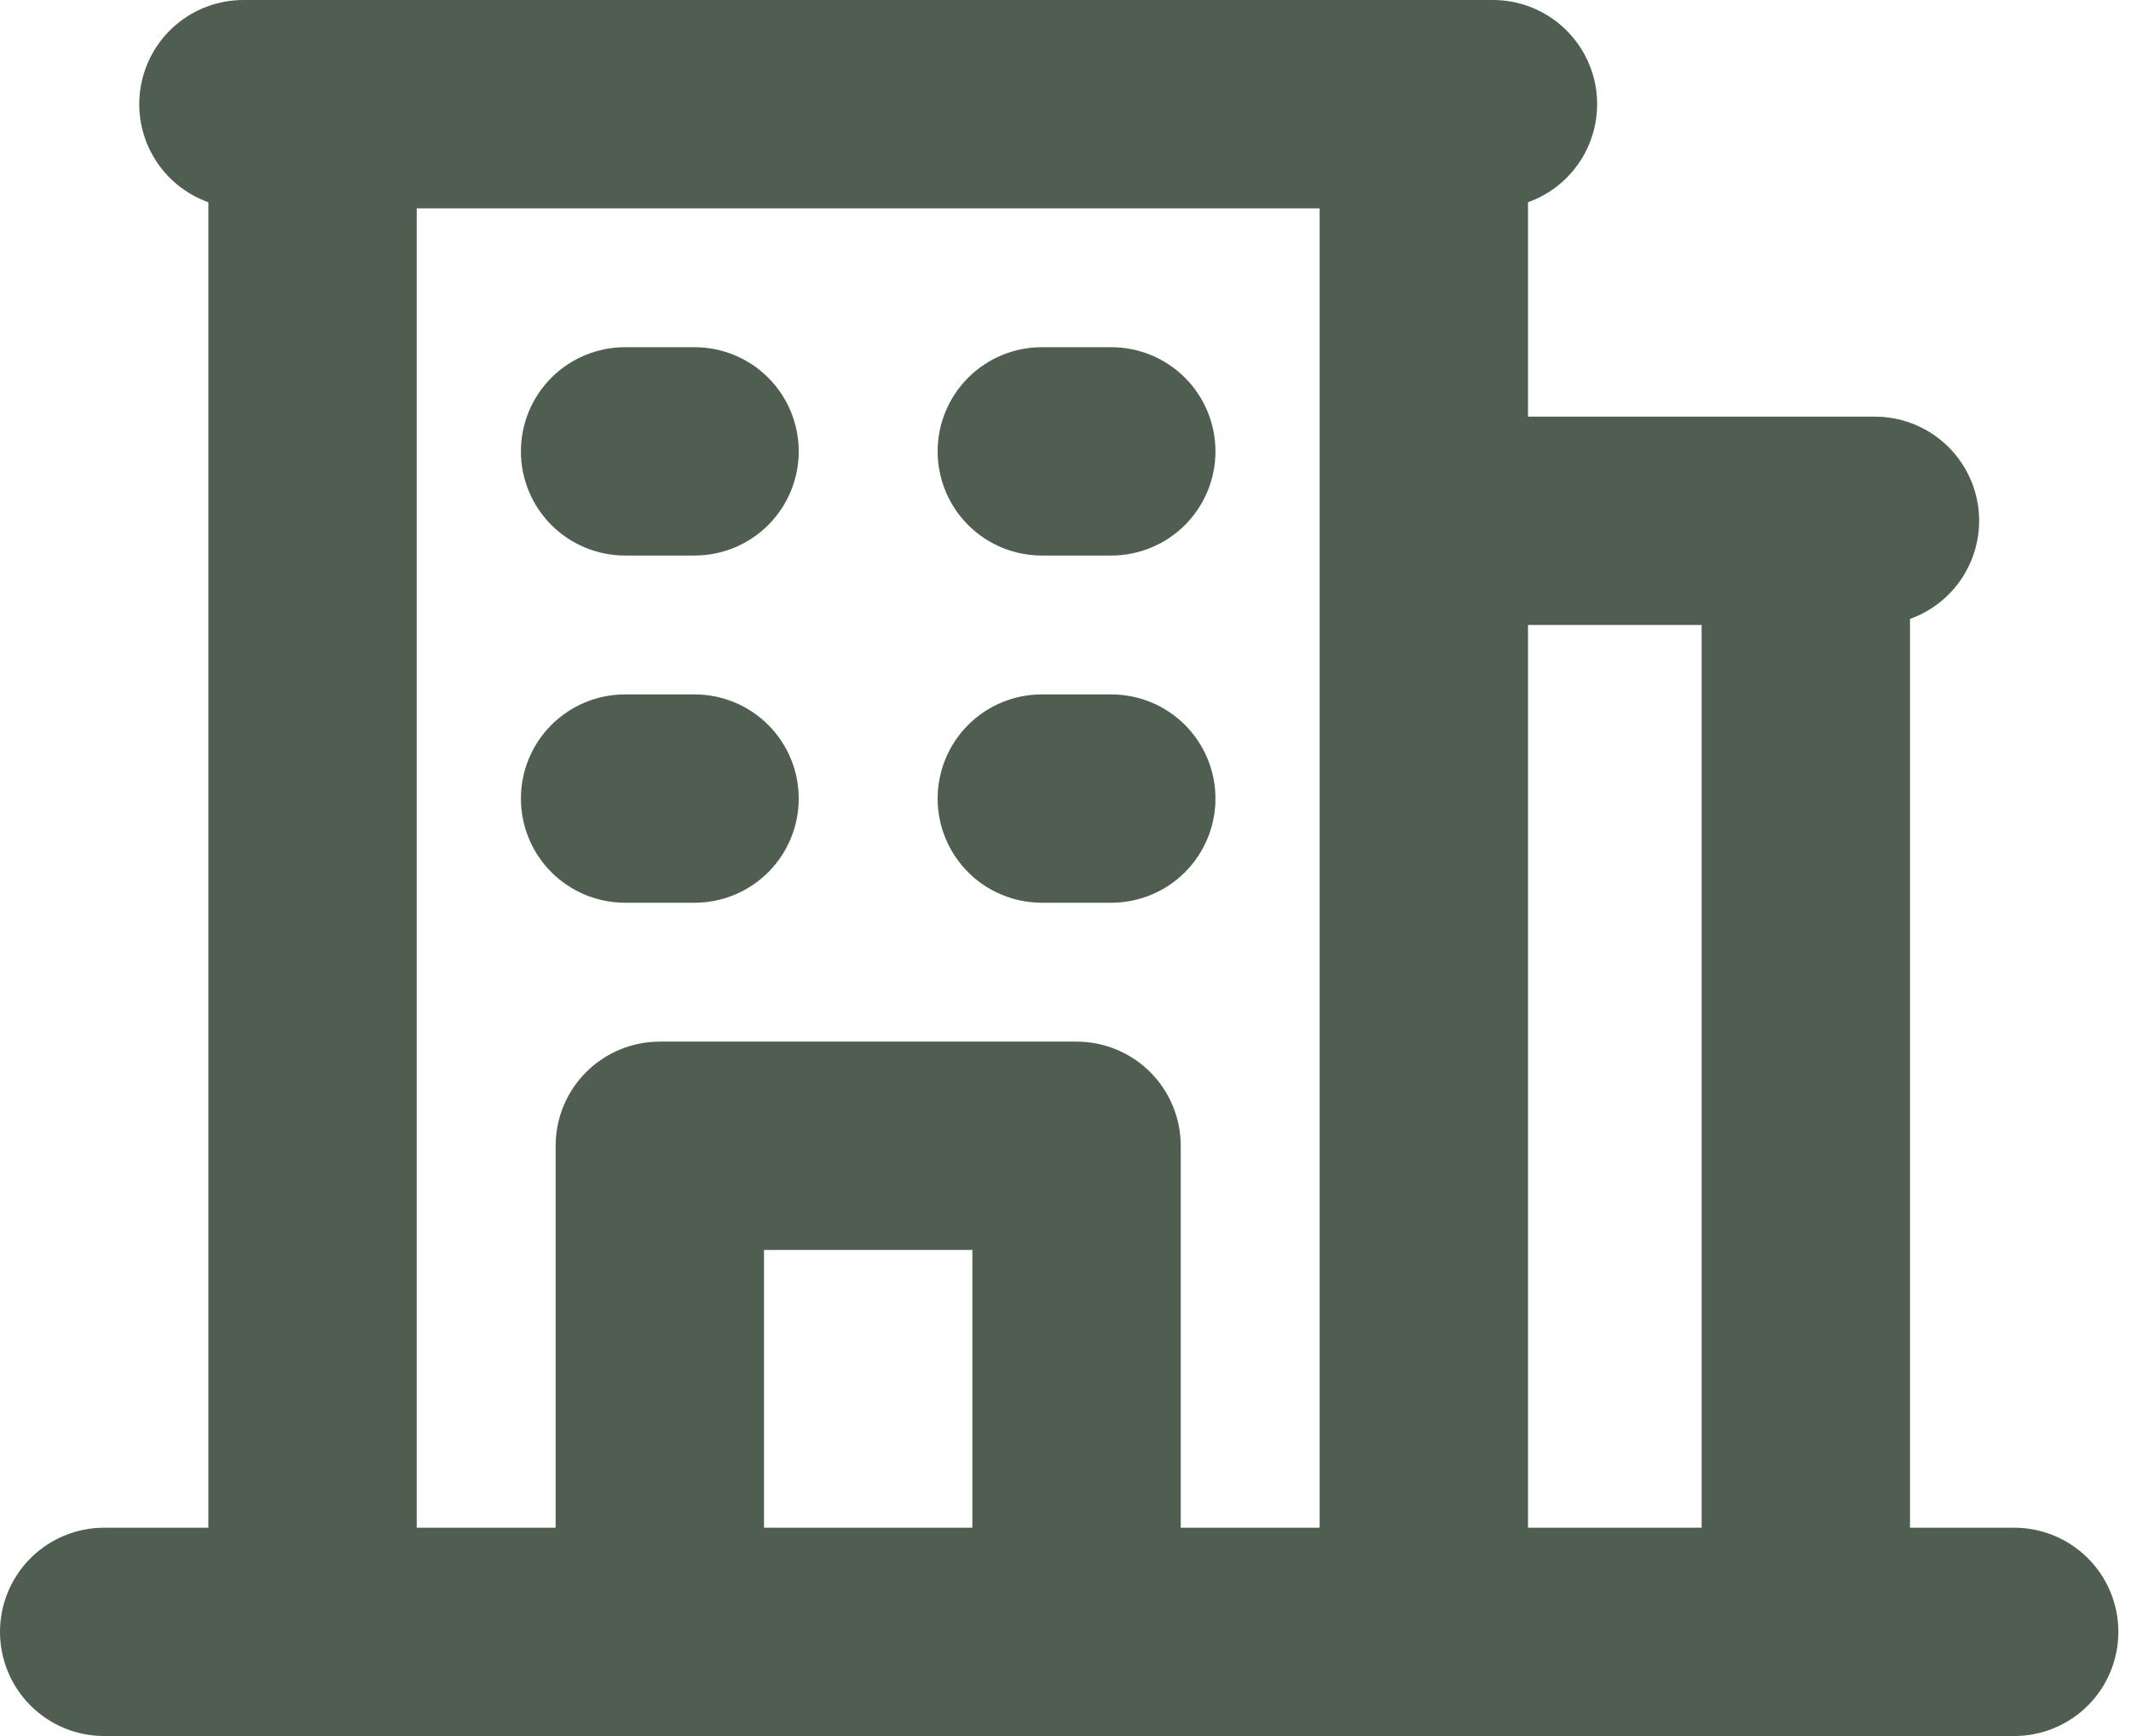
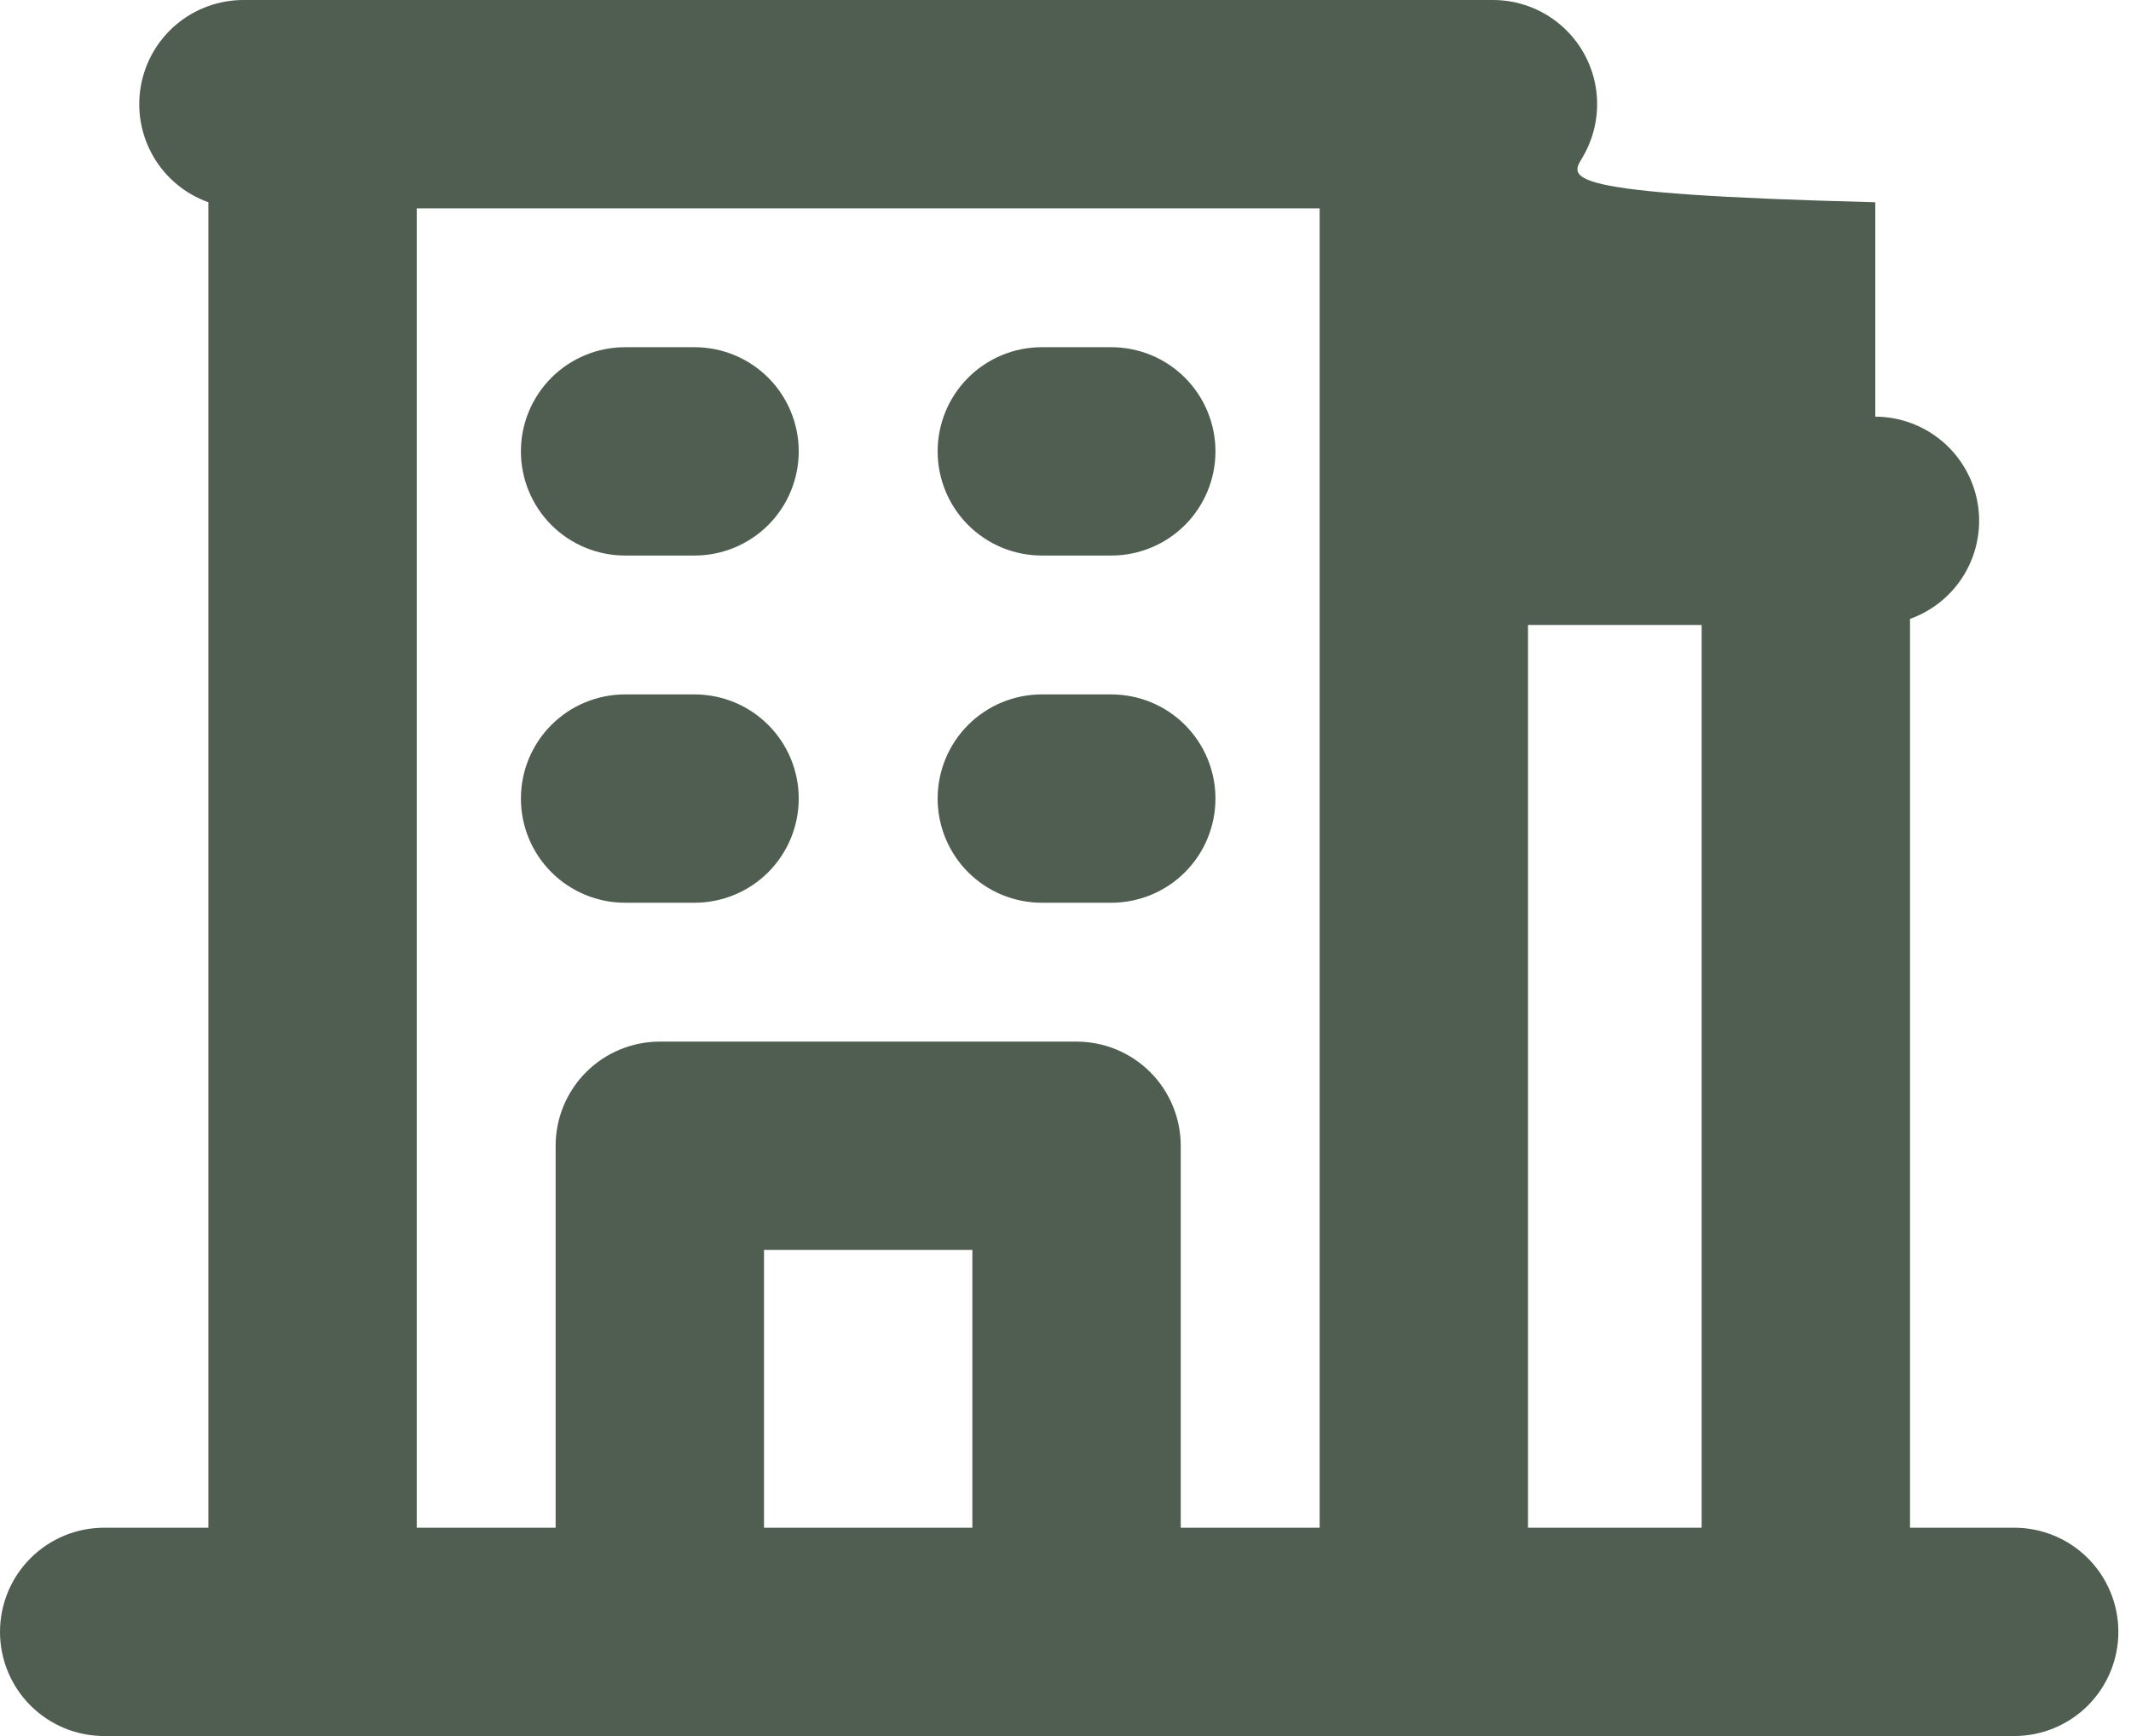
<svg xmlns="http://www.w3.org/2000/svg" width="54" height="44" viewBox="0 0 54 44" fill="none">
-   <path d="M51.04 38.72H48.4V15.686C48.985 15.477 49.478 15.068 49.791 14.532C50.104 13.995 50.219 13.366 50.114 12.753C50.008 12.141 49.691 11.585 49.216 11.184C48.742 10.783 48.141 10.562 47.52 10.56H38.72V5.126C39.305 4.917 39.798 4.508 40.111 3.972C40.424 3.435 40.539 2.806 40.434 2.193C40.328 1.581 40.011 1.025 39.536 0.624C39.062 0.223 38.461 0.002 37.84 0H6.16C5.539 0.002 4.938 0.223 4.464 0.624C3.989 1.025 3.672 1.581 3.567 2.193C3.461 2.806 3.576 3.435 3.889 3.972C4.202 4.508 4.695 4.917 5.28 5.126V38.72H2.64C1.94 38.72 1.268 38.998 0.773 39.493C0.278 39.988 0 40.66 0 41.36C0 42.06 0.278 42.732 0.773 43.227C1.268 43.722 1.94 44 2.64 44H51.04C51.74 44 52.412 43.722 52.907 43.227C53.402 42.732 53.68 42.06 53.68 41.36C53.68 40.66 53.402 39.988 52.907 39.493C52.412 38.998 51.74 38.72 51.04 38.72ZM43.12 15.84V38.72H38.72V15.84H43.12ZM10.56 5.28H33.44V38.72H29.92V29.04C29.92 28.34 29.642 27.668 29.147 27.173C28.652 26.678 27.98 26.4 27.28 26.4H16.72C16.02 26.4 15.348 26.678 14.853 27.173C14.358 27.668 14.08 28.34 14.08 29.04V38.72H10.56V5.28ZM24.64 38.72H19.36V31.68H24.64V38.72ZM13.2 11.44C13.2 10.74 13.478 10.068 13.973 9.573C14.468 9.078 15.14 8.8 15.84 8.8H17.6C18.3 8.8 18.972 9.078 19.467 9.573C19.962 10.068 20.24 10.74 20.24 11.44C20.24 12.14 19.962 12.812 19.467 13.307C18.972 13.802 18.3 14.08 17.6 14.08H15.84C15.14 14.08 14.468 13.802 13.973 13.307C13.478 12.812 13.2 12.14 13.2 11.44ZM23.76 11.44C23.76 10.74 24.038 10.068 24.533 9.573C25.028 9.078 25.7 8.8 26.4 8.8H28.16C28.86 8.8 29.532 9.078 30.027 9.573C30.522 10.068 30.8 10.74 30.8 11.44C30.8 12.14 30.522 12.812 30.027 13.307C29.532 13.802 28.86 14.08 28.16 14.08H26.4C25.7 14.08 25.028 13.802 24.533 13.307C24.038 12.812 23.76 12.14 23.76 11.44ZM13.2 20.24C13.2 19.54 13.478 18.868 13.973 18.373C14.468 17.878 15.14 17.6 15.84 17.6H17.6C18.3 17.6 18.972 17.878 19.467 18.373C19.962 18.868 20.24 19.54 20.24 20.24C20.24 20.94 19.962 21.612 19.467 22.107C18.972 22.602 18.3 22.88 17.6 22.88H15.84C15.14 22.88 14.468 22.602 13.973 22.107C13.478 21.612 13.2 20.94 13.2 20.24ZM23.76 20.24C23.76 19.54 24.038 18.868 24.533 18.373C25.028 17.878 25.7 17.6 26.4 17.6H28.16C28.86 17.6 29.532 17.878 30.027 18.373C30.522 18.868 30.8 19.54 30.8 20.24C30.8 20.94 30.522 21.612 30.027 22.107C29.532 22.602 28.86 22.88 28.16 22.88H26.4C25.7 22.88 25.028 22.602 24.533 22.107C24.038 21.612 23.76 20.94 23.76 20.24Z" fill="#4F5E50" />
+   <path d="M51.04 38.72H48.4V15.686C48.985 15.477 49.478 15.068 49.791 14.532C50.104 13.995 50.219 13.366 50.114 12.753C50.008 12.141 49.691 11.585 49.216 11.184C48.742 10.783 48.141 10.562 47.52 10.56V5.126C39.305 4.917 39.798 4.508 40.111 3.972C40.424 3.435 40.539 2.806 40.434 2.193C40.328 1.581 40.011 1.025 39.536 0.624C39.062 0.223 38.461 0.002 37.84 0H6.16C5.539 0.002 4.938 0.223 4.464 0.624C3.989 1.025 3.672 1.581 3.567 2.193C3.461 2.806 3.576 3.435 3.889 3.972C4.202 4.508 4.695 4.917 5.28 5.126V38.72H2.64C1.94 38.72 1.268 38.998 0.773 39.493C0.278 39.988 0 40.66 0 41.36C0 42.06 0.278 42.732 0.773 43.227C1.268 43.722 1.94 44 2.64 44H51.04C51.74 44 52.412 43.722 52.907 43.227C53.402 42.732 53.68 42.06 53.68 41.36C53.68 40.66 53.402 39.988 52.907 39.493C52.412 38.998 51.74 38.72 51.04 38.72ZM43.12 15.84V38.72H38.72V15.84H43.12ZM10.56 5.28H33.44V38.72H29.92V29.04C29.92 28.34 29.642 27.668 29.147 27.173C28.652 26.678 27.98 26.4 27.28 26.4H16.72C16.02 26.4 15.348 26.678 14.853 27.173C14.358 27.668 14.08 28.34 14.08 29.04V38.72H10.56V5.28ZM24.64 38.72H19.36V31.68H24.64V38.72ZM13.2 11.44C13.2 10.74 13.478 10.068 13.973 9.573C14.468 9.078 15.14 8.8 15.84 8.8H17.6C18.3 8.8 18.972 9.078 19.467 9.573C19.962 10.068 20.24 10.74 20.24 11.44C20.24 12.14 19.962 12.812 19.467 13.307C18.972 13.802 18.3 14.08 17.6 14.08H15.84C15.14 14.08 14.468 13.802 13.973 13.307C13.478 12.812 13.2 12.14 13.2 11.44ZM23.76 11.44C23.76 10.74 24.038 10.068 24.533 9.573C25.028 9.078 25.7 8.8 26.4 8.8H28.16C28.86 8.8 29.532 9.078 30.027 9.573C30.522 10.068 30.8 10.74 30.8 11.44C30.8 12.14 30.522 12.812 30.027 13.307C29.532 13.802 28.86 14.08 28.16 14.08H26.4C25.7 14.08 25.028 13.802 24.533 13.307C24.038 12.812 23.76 12.14 23.76 11.44ZM13.2 20.24C13.2 19.54 13.478 18.868 13.973 18.373C14.468 17.878 15.14 17.6 15.84 17.6H17.6C18.3 17.6 18.972 17.878 19.467 18.373C19.962 18.868 20.24 19.54 20.24 20.24C20.24 20.94 19.962 21.612 19.467 22.107C18.972 22.602 18.3 22.88 17.6 22.88H15.84C15.14 22.88 14.468 22.602 13.973 22.107C13.478 21.612 13.2 20.94 13.2 20.24ZM23.76 20.24C23.76 19.54 24.038 18.868 24.533 18.373C25.028 17.878 25.7 17.6 26.4 17.6H28.16C28.86 17.6 29.532 17.878 30.027 18.373C30.522 18.868 30.8 19.54 30.8 20.24C30.8 20.94 30.522 21.612 30.027 22.107C29.532 22.602 28.86 22.88 28.16 22.88H26.4C25.7 22.88 25.028 22.602 24.533 22.107C24.038 21.612 23.76 20.94 23.76 20.24Z" fill="#4F5E50" />
</svg>